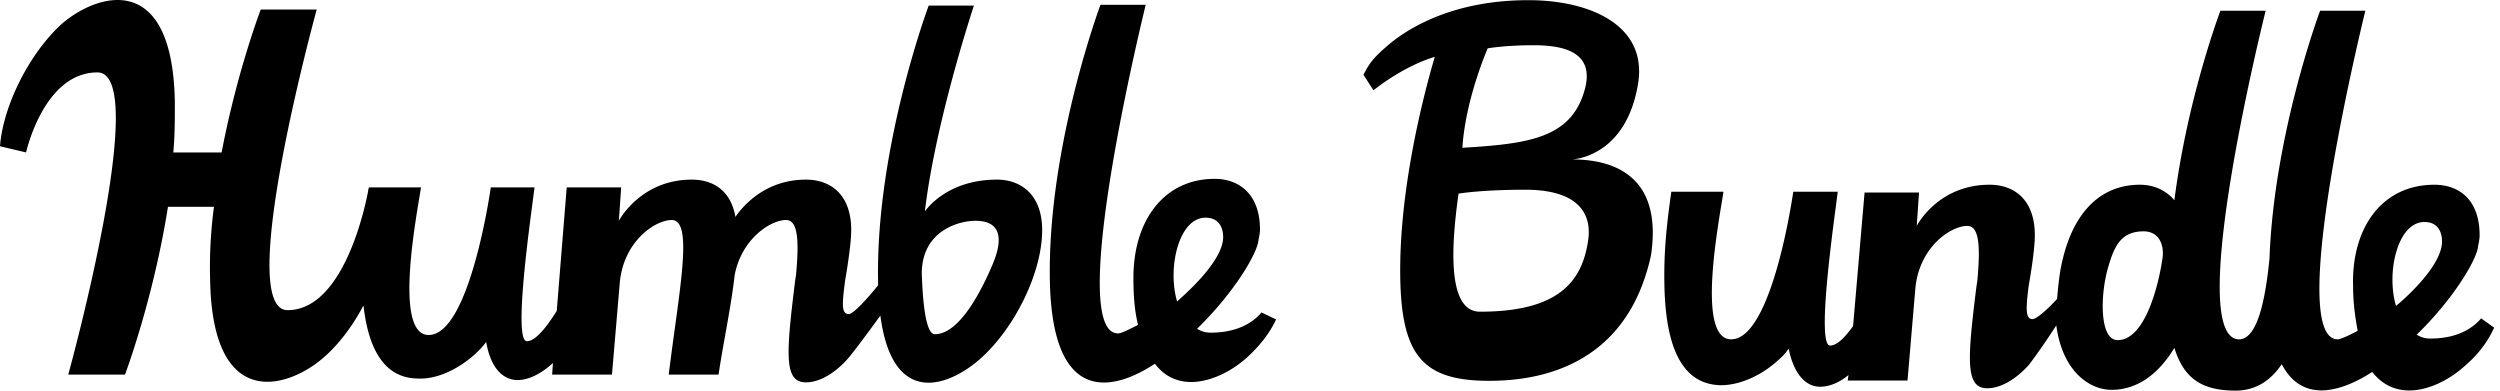
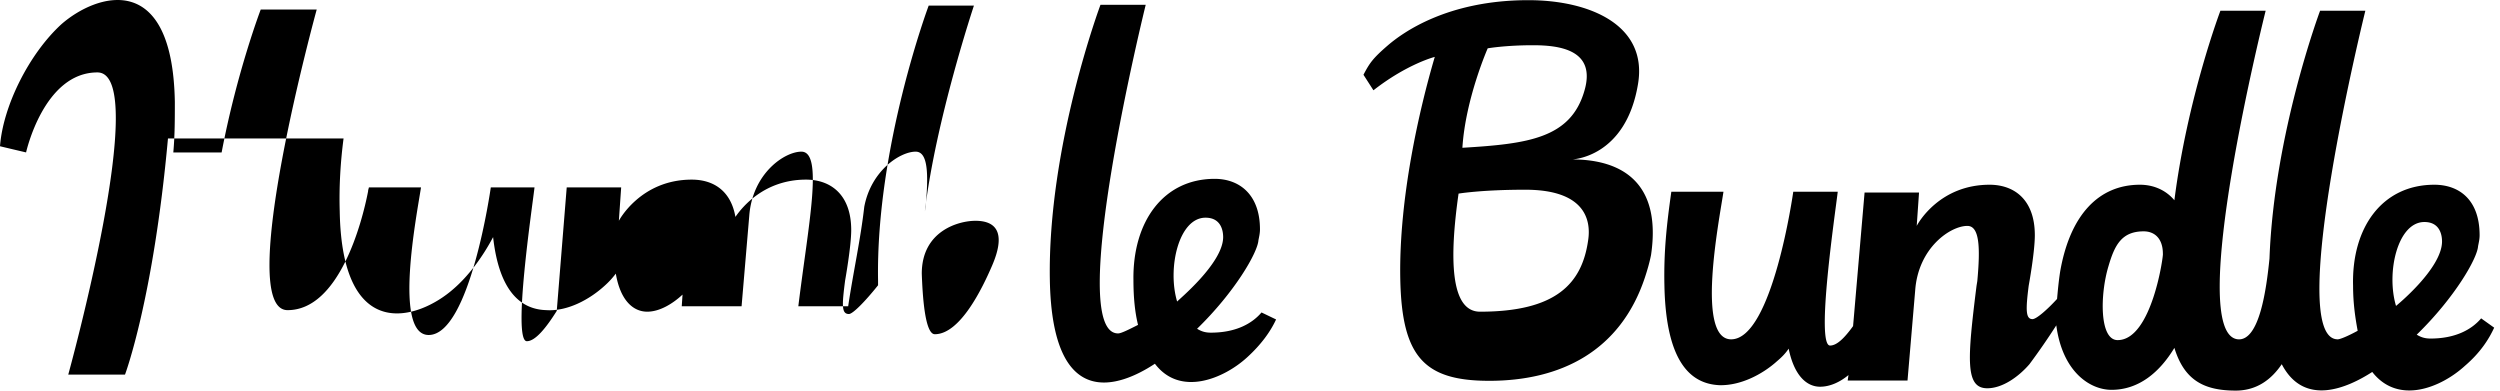
<svg xmlns="http://www.w3.org/2000/svg" width="160" height="25" viewBox="0 0 160 25" fill="none">
-   <path d="M100.611 10.203s3.436-.1 4.221-4.822c.638-3.779-3.092-5.37-7.018-5.37-5.203 0-8.05 2.089-8.982 2.884-.981.845-1.178 1.143-1.57 1.89l.638.994c2.16-1.69 3.926-2.138 3.926-2.138-.981 3.33-2.307 9.048-2.208 14.219.098 4.971 1.521 6.512 5.693 6.512 4.564 0 8.392-1.889 9.963-6.612.147-.447.294-.945.393-1.442.687-4.673-1.914-6.115-5.056-6.115zm-5.398-7.11s1.129-.198 2.895-.198c1.718 0 4.074.298 3.289 2.933-.884 3.033-3.632 3.38-7.804 3.63.196-3.133 1.62-6.364 1.62-6.364zm6.429 12.28c-.393 2.785-2.061 4.575-6.92 4.575-1.914 0-1.963-3.43-1.374-7.557 0 0 1.472-.249 4.27-.249 3.828 0 4.22 1.94 4.024 3.232zM158.793 20.375c-.589.696-1.62 1.292-3.239 1.292-.393 0-.638-.1-.884-.248 2.405-2.337 3.878-4.873 3.927-5.668.049-.249.098-.447.098-.696 0-2.287-1.325-3.232-2.896-3.232-3.337 0-5.3 2.735-5.202 6.463 0 1.144.147 2.089.294 2.884-.638.348-1.129.547-1.276.547-3.435 0 1.767-21.03 1.767-21.03h-2.896s-2.944 7.855-3.239 15.86c-.196 1.938-.638 5.27-2.012 5.17-3.436-.298 1.767-21.03 1.767-21.03h-2.896s-2.11 5.568-2.945 12.13c-.54-.646-1.325-.994-2.208-.994-2.602 0-4.467 1.89-5.105 5.569-.098.646-.147 1.193-.196 1.74-.638.696-1.325 1.292-1.571 1.292-.441 0-.441-.596-.245-2.137 0 0 .393-2.138.393-3.232 0-2.287-1.326-3.232-2.896-3.232-3.19 0-4.564 2.436-4.663 2.635l.148-2.137h-3.485l-.736 8.55c-.54.747-1.031 1.244-1.473 1.244-.932 0 .344-8.551.491-9.844h-2.846s-1.326 9.446-3.976 9.446c-2.258 0-.785-7.507-.491-9.446h-3.337c-.295 2.088-.491 3.828-.442 6.015.098 4.873 1.669 6.265 3.485 6.364 1.374.05 2.797-.696 3.73-1.541.294-.249.54-.497.736-.796.344 1.69 1.129 2.437 2.012 2.437.638 0 1.276-.299 1.816-.746l-.049.348h3.828l.491-5.767c.197-2.735 2.258-4.127 3.338-4.127.785 0 .834 1.392.638 3.53l-.049.299c-.589 4.723-.737 6.562.687 6.562.981 0 2.012-.746 2.699-1.541a43.037 43.037 0 001.718-2.486c.393 2.983 2.159 4.127 3.534 4.127 1.767 0 3.092-1.144 4.024-2.685.638 2.088 1.914 2.734 3.927 2.734 1.374 0 2.306-.746 2.944-1.69 1.424 2.734 4.172 1.541 5.792.497 1.668 2.138 4.417.994 5.938-.398.982-.845 1.522-1.69 1.865-2.436l-.834-.596zm-23.264 1.392c-1.178 0-1.129-2.934-.589-4.723.393-1.343.835-2.238 2.258-2.238.687 0 1.227.448 1.227 1.442.049 0-.687 5.519-2.896 5.519zm17.816-2.188c-.638-2.138.098-5.37 1.816-5.37 1.031 0 1.129.896 1.129 1.244 0 1.74-2.945 4.126-2.945 4.126zM23.558 12.242c0-.1.05-.2.05-.249h3.337c-.295 1.89-1.767 9.446.49 9.446 2.65 0 3.976-9.446 3.976-9.446h2.798c-.148 1.293-1.424 9.844-.491 9.844.54 0 1.227-.845 1.914-1.939l.638-7.905h3.485l-.148 2.138s1.375-2.635 4.663-2.635c1.374 0 2.503.696 2.797 2.386.442-.646 1.865-2.386 4.516-2.386 1.57 0 2.895.945 2.895 3.231 0 1.044-.392 3.232-.392 3.232-.196 1.541-.245 2.138.245 2.138.246 0 1.031-.796 1.865-1.84v-.298c-.147-8.551 3.24-17.6 3.24-17.6h2.895s-2.454 7.359-3.14 13.175c0 0 1.324-2.038 4.613-2.038 1.57 0 2.895.994 2.895 3.231 0 2.685-1.717 6.215-3.926 8.204-2.012 1.79-5.644 3.231-6.43-2.735-.932 1.293-1.766 2.387-2.06 2.735-.688.795-1.719 1.54-2.7 1.54-1.423 0-1.276-1.789-.687-6.562l.049-.298c.196-2.138.147-3.53-.638-3.53-.982 0-2.847 1.193-3.289 3.53-.245 2.138-.687 4.077-1.03 6.364h-3.19c.638-5.22 1.62-9.894.196-9.894-1.08 0-3.141 1.392-3.338 4.127l-.49 5.767h-3.829l.05-.746c-.639.597-1.473 1.094-2.258 1.094-.884 0-1.718-.696-2.012-2.436a5.447 5.447 0 01-.737.795c-.932.845-2.355 1.64-3.73 1.541-1.57-.05-2.994-1.143-3.386-4.673-.687 1.293-1.57 2.486-2.552 3.33-2.209 1.94-7.117 3.58-7.264-4.97-.05-1.592.049-3.183.245-4.674H10.75C9.816 19.152 8 23.975 8 23.975H4.368s5.35-19.34 1.865-19.34c-3.435 0-4.564 5.12-4.564 5.12S.196 9.409 0 9.359c.196-2.585 1.865-5.916 3.926-7.805 2.209-1.94 7.117-3.58 7.264 4.971 0 1.094 0 2.138-.098 3.232h3.092c.982-5.17 2.503-9.148 2.503-9.148h3.583s-5.3 19.24-1.865 19.24c3.288 0 4.76-5.568 5.153-7.606zm50.356 11.037c-2.258 1.491-6.577 3.132-6.724-5.37-.147-8.55 3.24-17.6 3.24-17.6h2.895s-5.202 21.03-1.767 21.03c.197 0 .687-.248 1.276-.546-.196-.796-.294-1.74-.294-2.884-.05-3.728 1.914-6.463 5.202-6.463 1.57 0 2.896.995 2.896 3.232 0 .248-.049.447-.098.696-.05.795-1.522 3.33-3.927 5.667.246.15.491.249.884.249 1.62 0 2.65-.597 3.24-1.293l.932.448c-.344.746-.933 1.59-1.865 2.436-1.473 1.342-4.27 2.535-5.89.398zm4.368-8.104c0-.348-.098-1.243-1.129-1.243-1.717 0-2.454 3.232-1.816 5.37 0-.05 2.945-2.437 2.945-4.127zM59.828 21.39c1.62 0 3.043-2.934 3.681-4.425.785-1.84.442-2.834-1.08-2.834-1.08 0-3.435.646-3.435 3.38.049 1.393.196 3.879.834 3.879z" fill="#000" />
+   <path d="M100.611 10.203s3.436-.1 4.221-4.822c.638-3.779-3.092-5.37-7.018-5.37-5.203 0-8.05 2.089-8.982 2.884-.981.845-1.178 1.143-1.57 1.89l.638.994c2.16-1.69 3.926-2.138 3.926-2.138-.981 3.33-2.307 9.048-2.208 14.219.098 4.971 1.521 6.512 5.693 6.512 4.564 0 8.392-1.889 9.963-6.612.147-.447.294-.945.393-1.442.687-4.673-1.914-6.115-5.056-6.115zm-5.398-7.11s1.129-.198 2.895-.198c1.718 0 4.074.298 3.289 2.933-.884 3.033-3.632 3.38-7.804 3.63.196-3.133 1.62-6.364 1.62-6.364zm6.429 12.28c-.393 2.785-2.061 4.575-6.92 4.575-1.914 0-1.963-3.43-1.374-7.557 0 0 1.472-.249 4.27-.249 3.828 0 4.22 1.94 4.024 3.232zM158.793 20.375c-.589.696-1.62 1.292-3.239 1.292-.393 0-.638-.1-.884-.248 2.405-2.337 3.878-4.873 3.927-5.668.049-.249.098-.447.098-.696 0-2.287-1.325-3.232-2.896-3.232-3.337 0-5.3 2.735-5.202 6.463 0 1.144.147 2.089.294 2.884-.638.348-1.129.547-1.276.547-3.435 0 1.767-21.03 1.767-21.03h-2.896s-2.944 7.855-3.239 15.86c-.196 1.938-.638 5.27-2.012 5.17-3.436-.298 1.767-21.03 1.767-21.03h-2.896s-2.11 5.568-2.945 12.13c-.54-.646-1.325-.994-2.208-.994-2.602 0-4.467 1.89-5.105 5.569-.098.646-.147 1.193-.196 1.74-.638.696-1.325 1.292-1.571 1.292-.441 0-.441-.596-.245-2.137 0 0 .393-2.138.393-3.232 0-2.287-1.326-3.232-2.896-3.232-3.19 0-4.564 2.436-4.663 2.635l.148-2.137h-3.485l-.736 8.55c-.54.747-1.031 1.244-1.473 1.244-.932 0 .344-8.551.491-9.844h-2.846s-1.326 9.446-3.976 9.446c-2.258 0-.785-7.507-.491-9.446h-3.337c-.295 2.088-.491 3.828-.442 6.015.098 4.873 1.669 6.265 3.485 6.364 1.374.05 2.797-.696 3.73-1.541.294-.249.54-.497.736-.796.344 1.69 1.129 2.437 2.012 2.437.638 0 1.276-.299 1.816-.746l-.049.348h3.828l.491-5.767c.197-2.735 2.258-4.127 3.338-4.127.785 0 .834 1.392.638 3.53l-.049.299c-.589 4.723-.737 6.562.687 6.562.981 0 2.012-.746 2.699-1.541a43.037 43.037 0 001.718-2.486c.393 2.983 2.159 4.127 3.534 4.127 1.767 0 3.092-1.144 4.024-2.685.638 2.088 1.914 2.734 3.927 2.734 1.374 0 2.306-.746 2.944-1.69 1.424 2.734 4.172 1.541 5.792.497 1.668 2.138 4.417.994 5.938-.398.982-.845 1.522-1.69 1.865-2.436l-.834-.596zm-23.264 1.392c-1.178 0-1.129-2.934-.589-4.723.393-1.343.835-2.238 2.258-2.238.687 0 1.227.448 1.227 1.442.049 0-.687 5.519-2.896 5.519zm17.816-2.188c-.638-2.138.098-5.37 1.816-5.37 1.031 0 1.129.896 1.129 1.244 0 1.74-2.945 4.126-2.945 4.126zM23.558 12.242c0-.1.05-.2.05-.249h3.337c-.295 1.89-1.767 9.446.49 9.446 2.65 0 3.976-9.446 3.976-9.446h2.798c-.148 1.293-1.424 9.844-.491 9.844.54 0 1.227-.845 1.914-1.939l.638-7.905h3.485l-.148 2.138s1.375-2.635 4.663-2.635c1.374 0 2.503.696 2.797 2.386.442-.646 1.865-2.386 4.516-2.386 1.57 0 2.895.945 2.895 3.231 0 1.044-.392 3.232-.392 3.232-.196 1.541-.245 2.138.245 2.138.246 0 1.031-.796 1.865-1.84v-.298c-.147-8.551 3.24-17.6 3.24-17.6h2.895s-2.454 7.359-3.14 13.175l.049-.298c.196-2.138.147-3.53-.638-3.53-.982 0-2.847 1.193-3.289 3.53-.245 2.138-.687 4.077-1.03 6.364h-3.19c.638-5.22 1.62-9.894.196-9.894-1.08 0-3.141 1.392-3.338 4.127l-.49 5.767h-3.829l.05-.746c-.639.597-1.473 1.094-2.258 1.094-.884 0-1.718-.696-2.012-2.436a5.447 5.447 0 01-.737.795c-.932.845-2.355 1.64-3.73 1.541-1.57-.05-2.994-1.143-3.386-4.673-.687 1.293-1.57 2.486-2.552 3.33-2.209 1.94-7.117 3.58-7.264-4.97-.05-1.592.049-3.183.245-4.674H10.75C9.816 19.152 8 23.975 8 23.975H4.368s5.35-19.34 1.865-19.34c-3.435 0-4.564 5.12-4.564 5.12S.196 9.409 0 9.359c.196-2.585 1.865-5.916 3.926-7.805 2.209-1.94 7.117-3.58 7.264 4.971 0 1.094 0 2.138-.098 3.232h3.092c.982-5.17 2.503-9.148 2.503-9.148h3.583s-5.3 19.24-1.865 19.24c3.288 0 4.76-5.568 5.153-7.606zm50.356 11.037c-2.258 1.491-6.577 3.132-6.724-5.37-.147-8.55 3.24-17.6 3.24-17.6h2.895s-5.202 21.03-1.767 21.03c.197 0 .687-.248 1.276-.546-.196-.796-.294-1.74-.294-2.884-.05-3.728 1.914-6.463 5.202-6.463 1.57 0 2.896.995 2.896 3.232 0 .248-.049.447-.098.696-.05.795-1.522 3.33-3.927 5.667.246.15.491.249.884.249 1.62 0 2.65-.597 3.24-1.293l.932.448c-.344.746-.933 1.59-1.865 2.436-1.473 1.342-4.27 2.535-5.89.398zm4.368-8.104c0-.348-.098-1.243-1.129-1.243-1.717 0-2.454 3.232-1.816 5.37 0-.05 2.945-2.437 2.945-4.127zM59.828 21.39c1.62 0 3.043-2.934 3.681-4.425.785-1.84.442-2.834-1.08-2.834-1.08 0-3.435.646-3.435 3.38.049 1.393.196 3.879.834 3.879z" fill="#000" />
</svg>